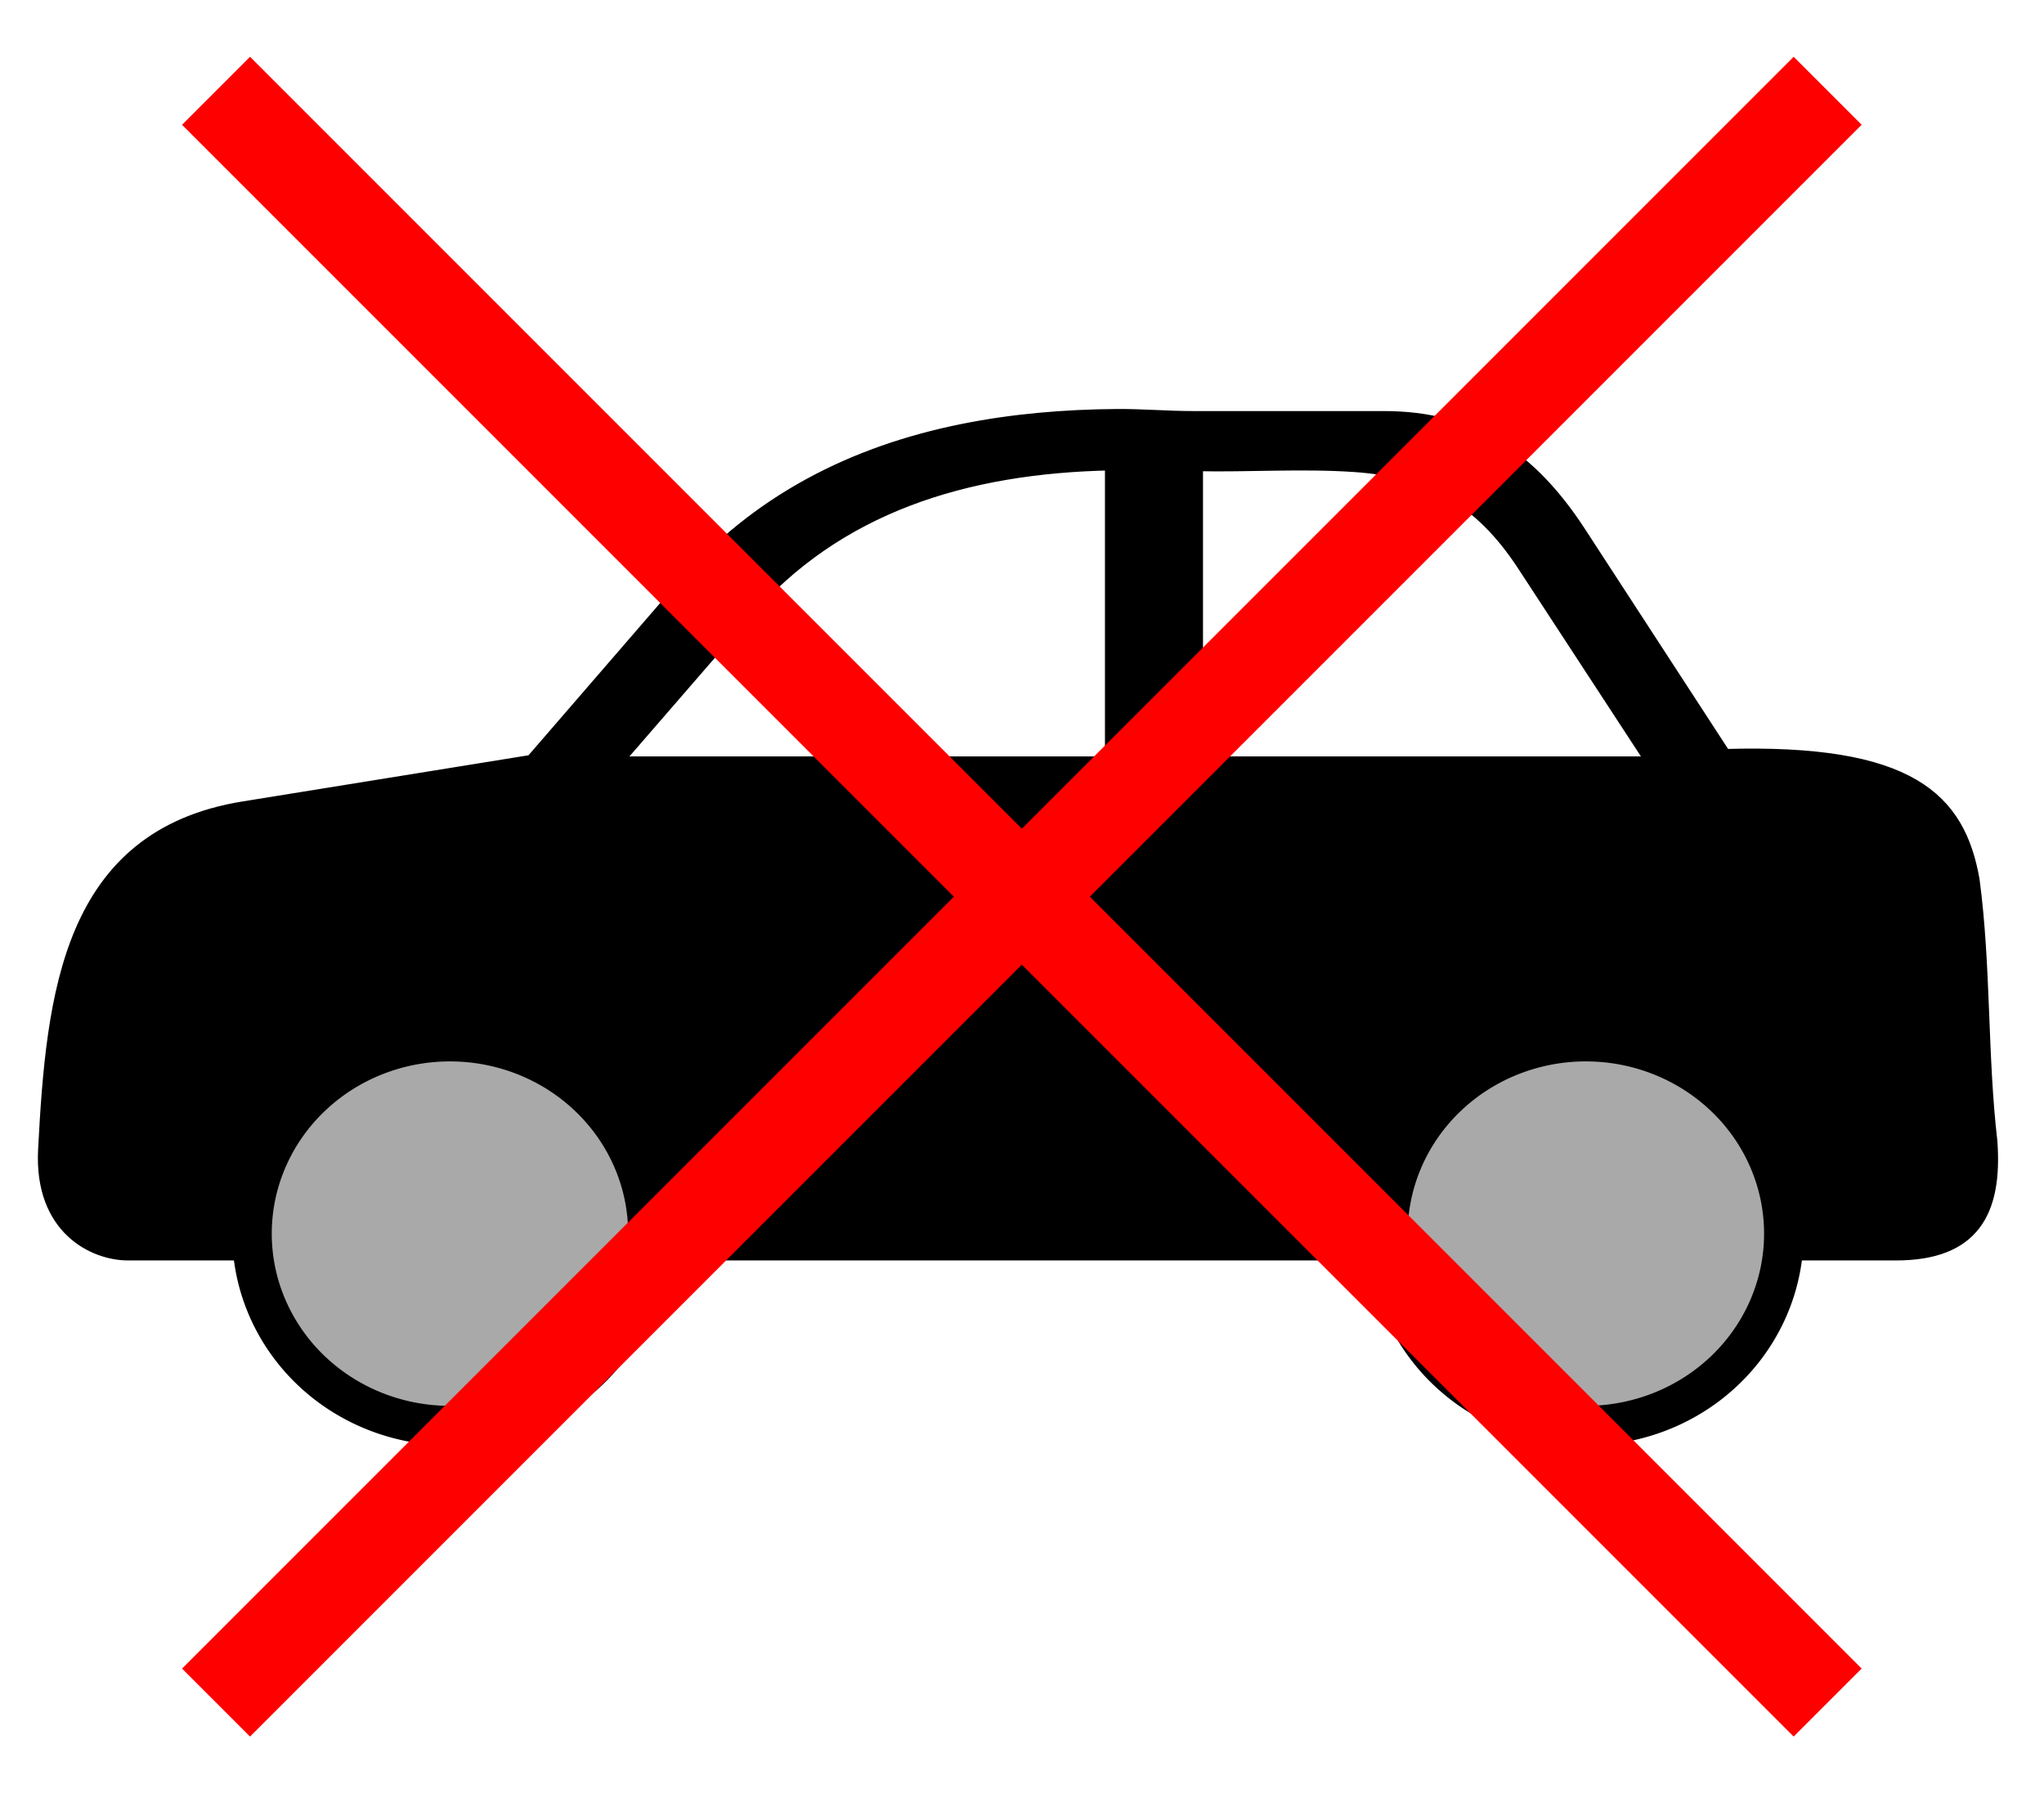
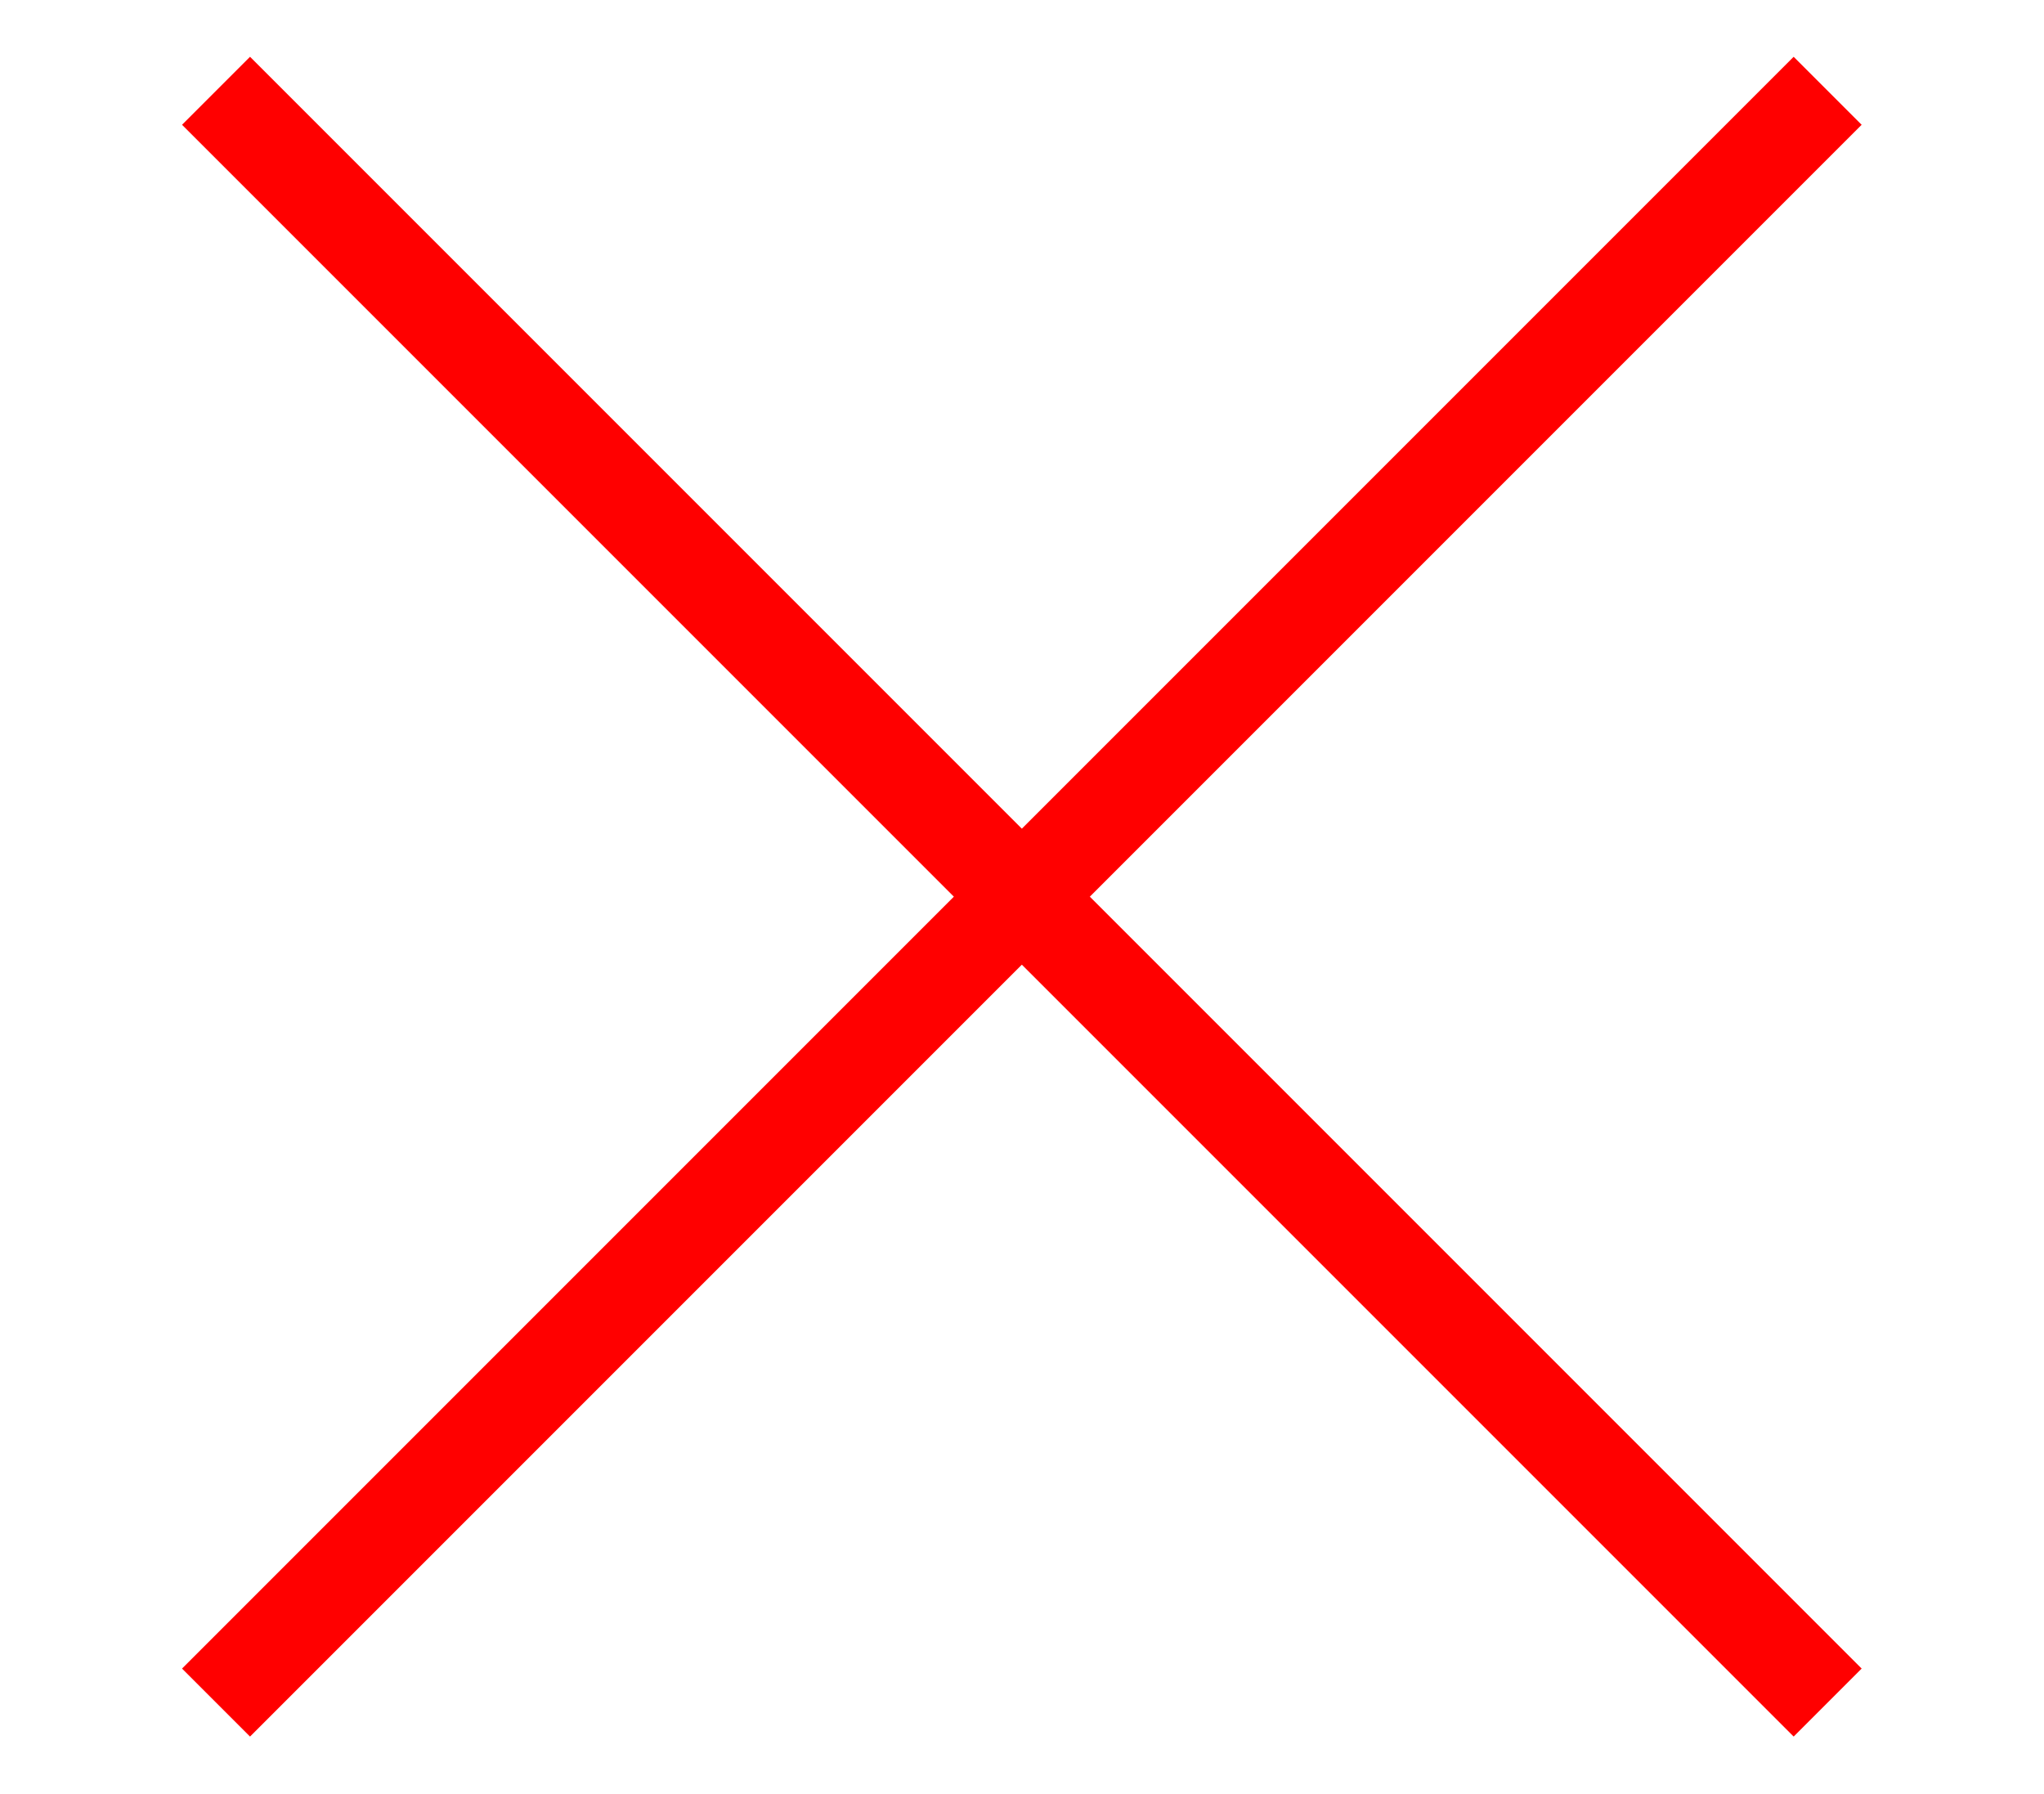
<svg xmlns="http://www.w3.org/2000/svg" version="1.1" width="155" height="136" id="svg2">
  <defs id="defs6" />
-   <path d="m 84.695,31.542 c -4.062,0.029 -7.958,0.378 -11.642,1.118 -8.36,1.678 -15.632,5.37 -21.295,11.913 -3.804,4.395 -11.406,13.188 -11.406,13.188 l -21.875,3.531 C 5.239,63.429 4.036,75.411 3.419,87.172 3.105,93.149 7.176,95.042 9.706,95.042 l 134.059,0 c 5.831,0 7.55,-3.161 7.172,-8.473 -0.764,-6.587 -0.476,-13.271 -1.35,-19.84 -1.08,-6.102 -4.709,-9.823 -18.828,-9.406 l -11,-16.906 c -3.771,-5.796 -8.218,-8.719 -14.812,-8.719 l -14.438,0 c -1.968,0 -3.915,-0.17 -5.812,-0.156 z m -0.375,3.594 0,22.75 -37.75,0 c 0,0 6.626,-7.645 9.938,-11.469 6.928,-8 16.611,-11.067 27.812,-11.281 z m 6.375,0.062 c 3.996,0.081 8.021,-0.206 12,0.062 5.697,0.385 9.59,2.536 12.875,7.562 l 9.844,15.062 -34.719,0 0,-22.688 z" id="path2837" style="fill:#000000;stroke:#000000;stroke-width:1.06px;stroke-linecap:butt;stroke-linejoin:miter;stroke-opacity:1" />
-   <path d="m 47.922,93.538 a 15.013,14.558 0 1 1 -30.027,0 15.013,14.558 0 1 1 30.027,0 z" transform="translate(1.213,0)" id="path2855" style="fill:#a9a9a9;fill-opacity:1;fill-rule:nonzero;stroke:#000000;stroke-width:3;stroke-linecap:butt;stroke-linejoin:round;stroke-miterlimit:4;stroke-opacity:1;stroke-dasharray:none;stroke-dashoffset:0" />
-   <path d="m 47.922,93.538 a 15.013,14.558 0 1 1 -30.027,0 15.013,14.558 0 1 1 30.027,0 z" transform="translate(87.351,0)" id="path2857" style="fill:#a9a9a9;fill-opacity:1;fill-rule:nonzero;stroke:#000000;stroke-width:3;stroke-linecap:butt;stroke-linejoin:round;stroke-miterlimit:4;stroke-opacity:1;stroke-dasharray:none;stroke-dashoffset:0" />
  <rect width="7.292" height="172.86" x="3.072" y="16.454" transform="matrix(0.707,-0.707,0.707,0.707,0,0)" id="rect2861" style="fill:#ff0000;fill-opacity:1;fill-rule:nonzero;stroke:none" />
  <rect width="7.292" height="172.86" x="99.238" y="-93.147" transform="matrix(0.707,0.707,-0.707,0.707,0,0)" id="rect3635" style="fill:#ff0000;fill-opacity:1;fill-rule:nonzero;stroke:none" />
</svg>